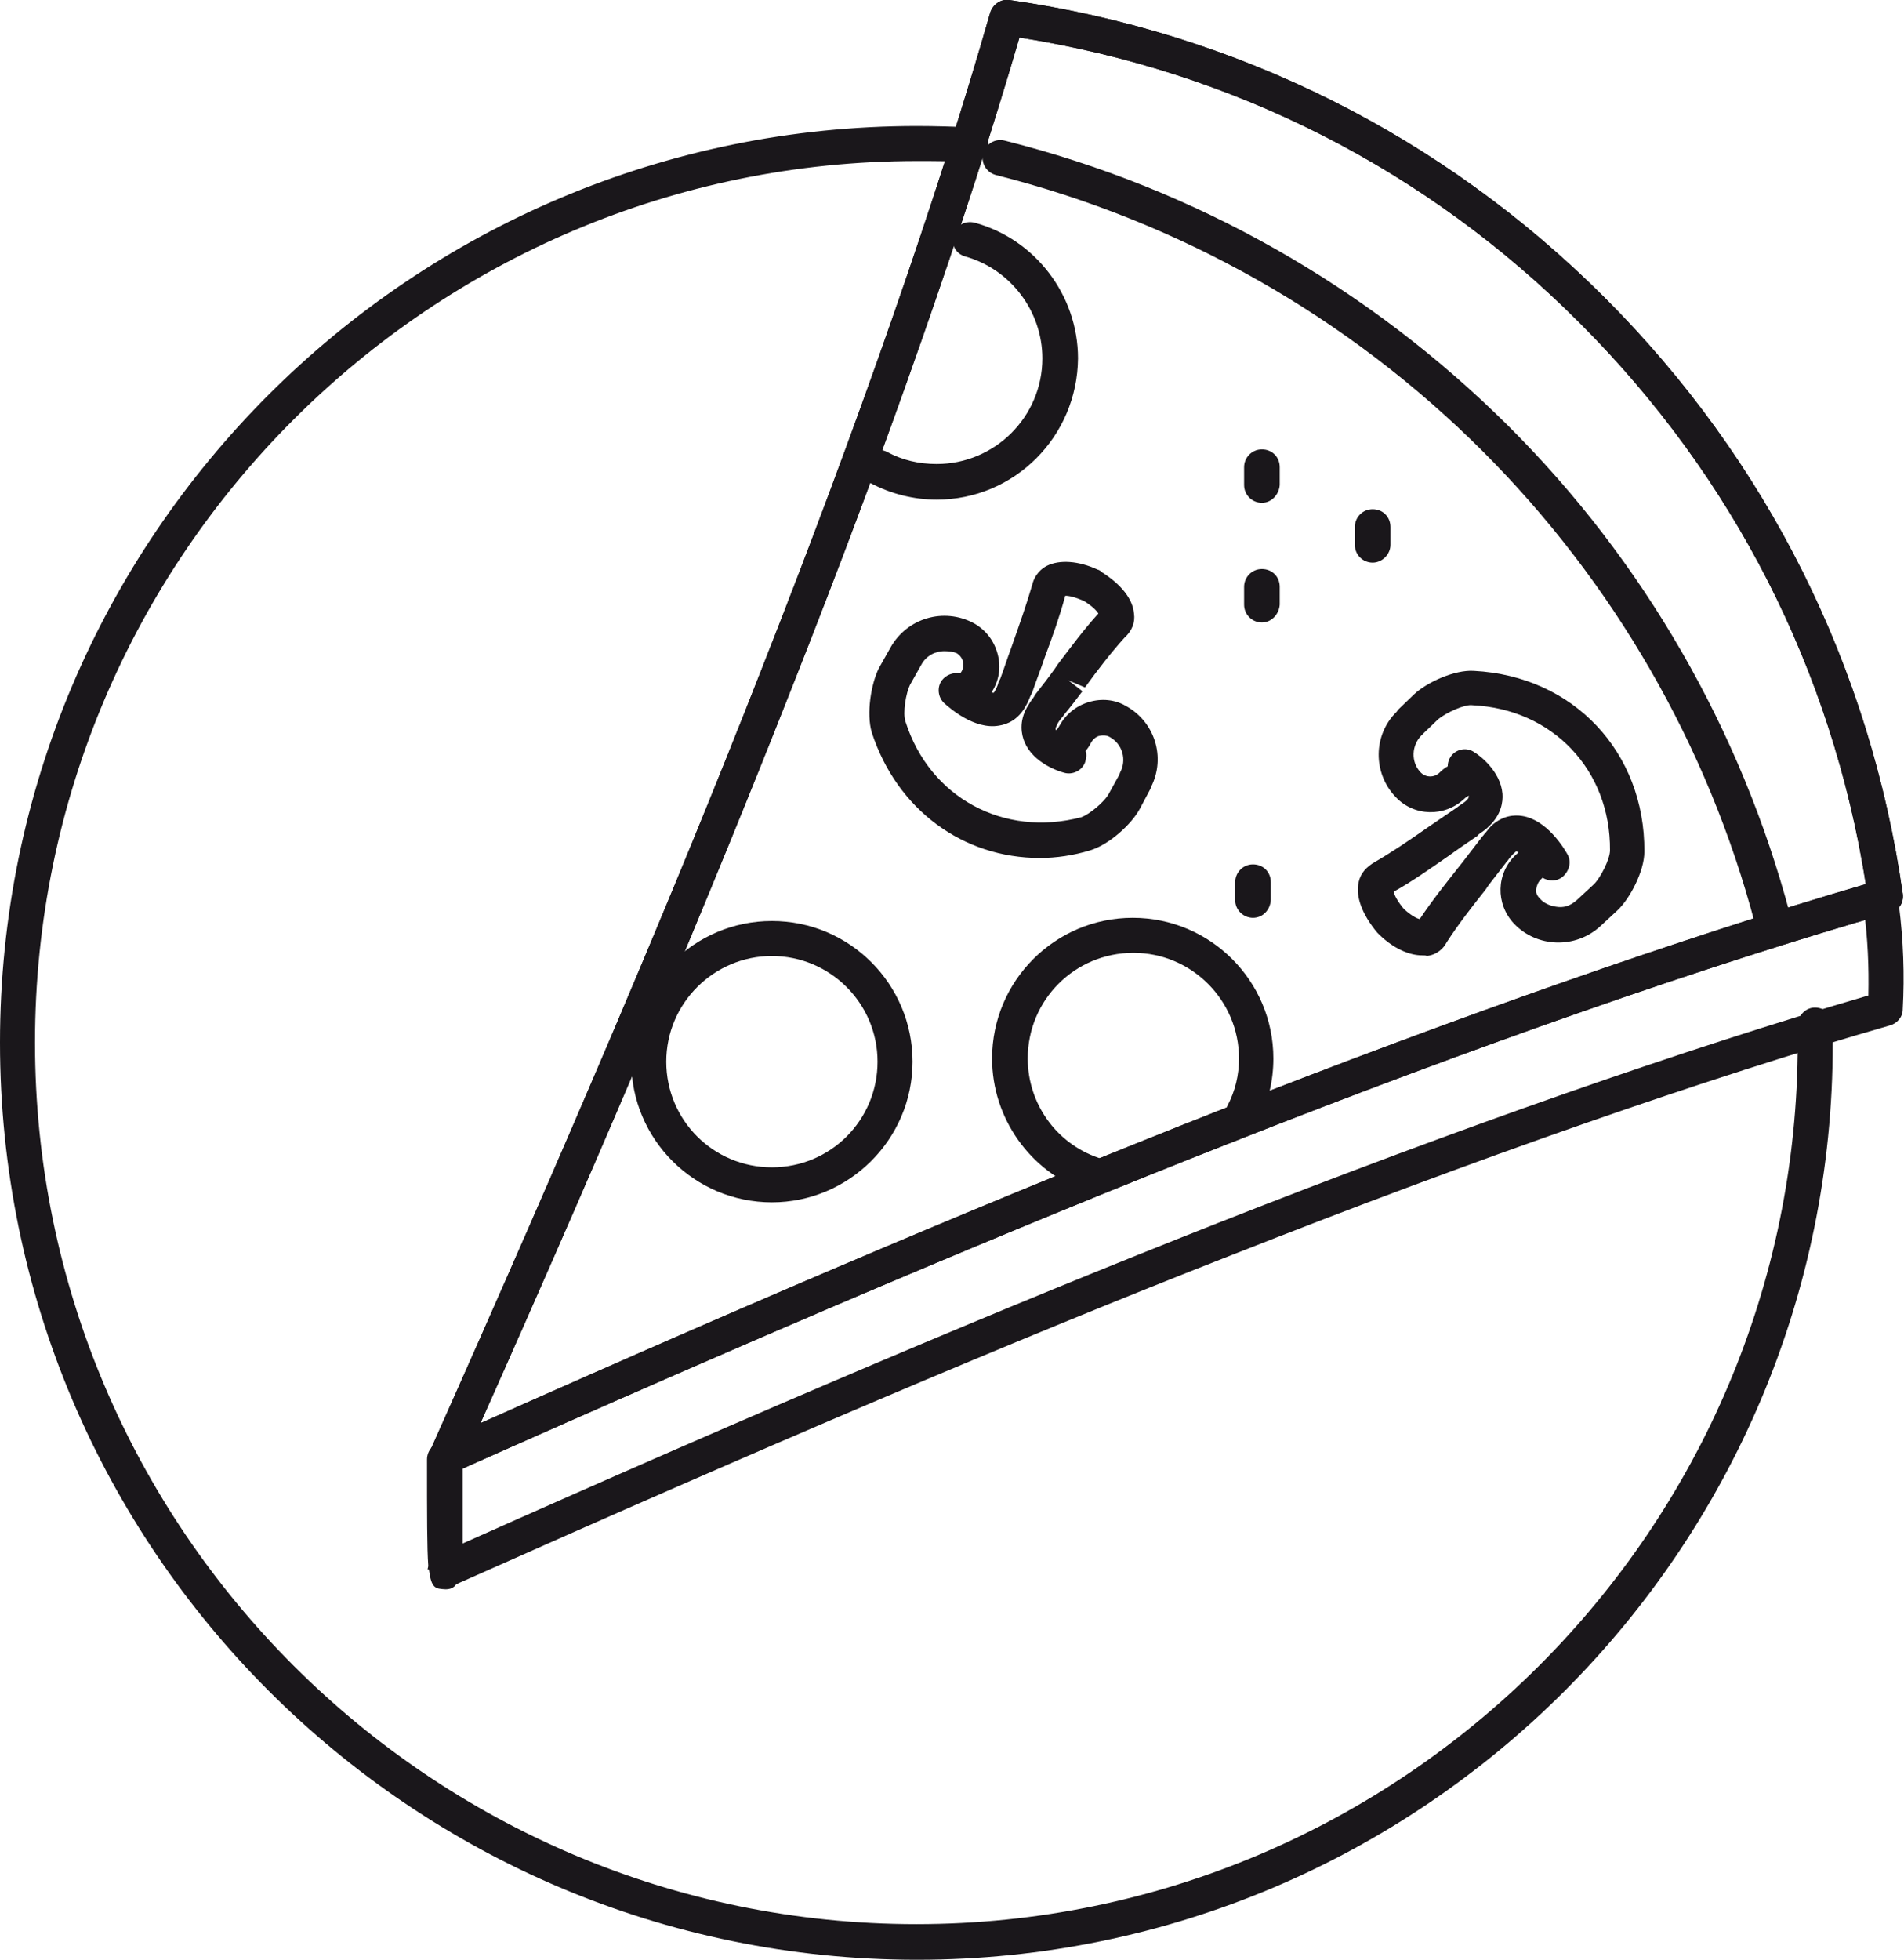
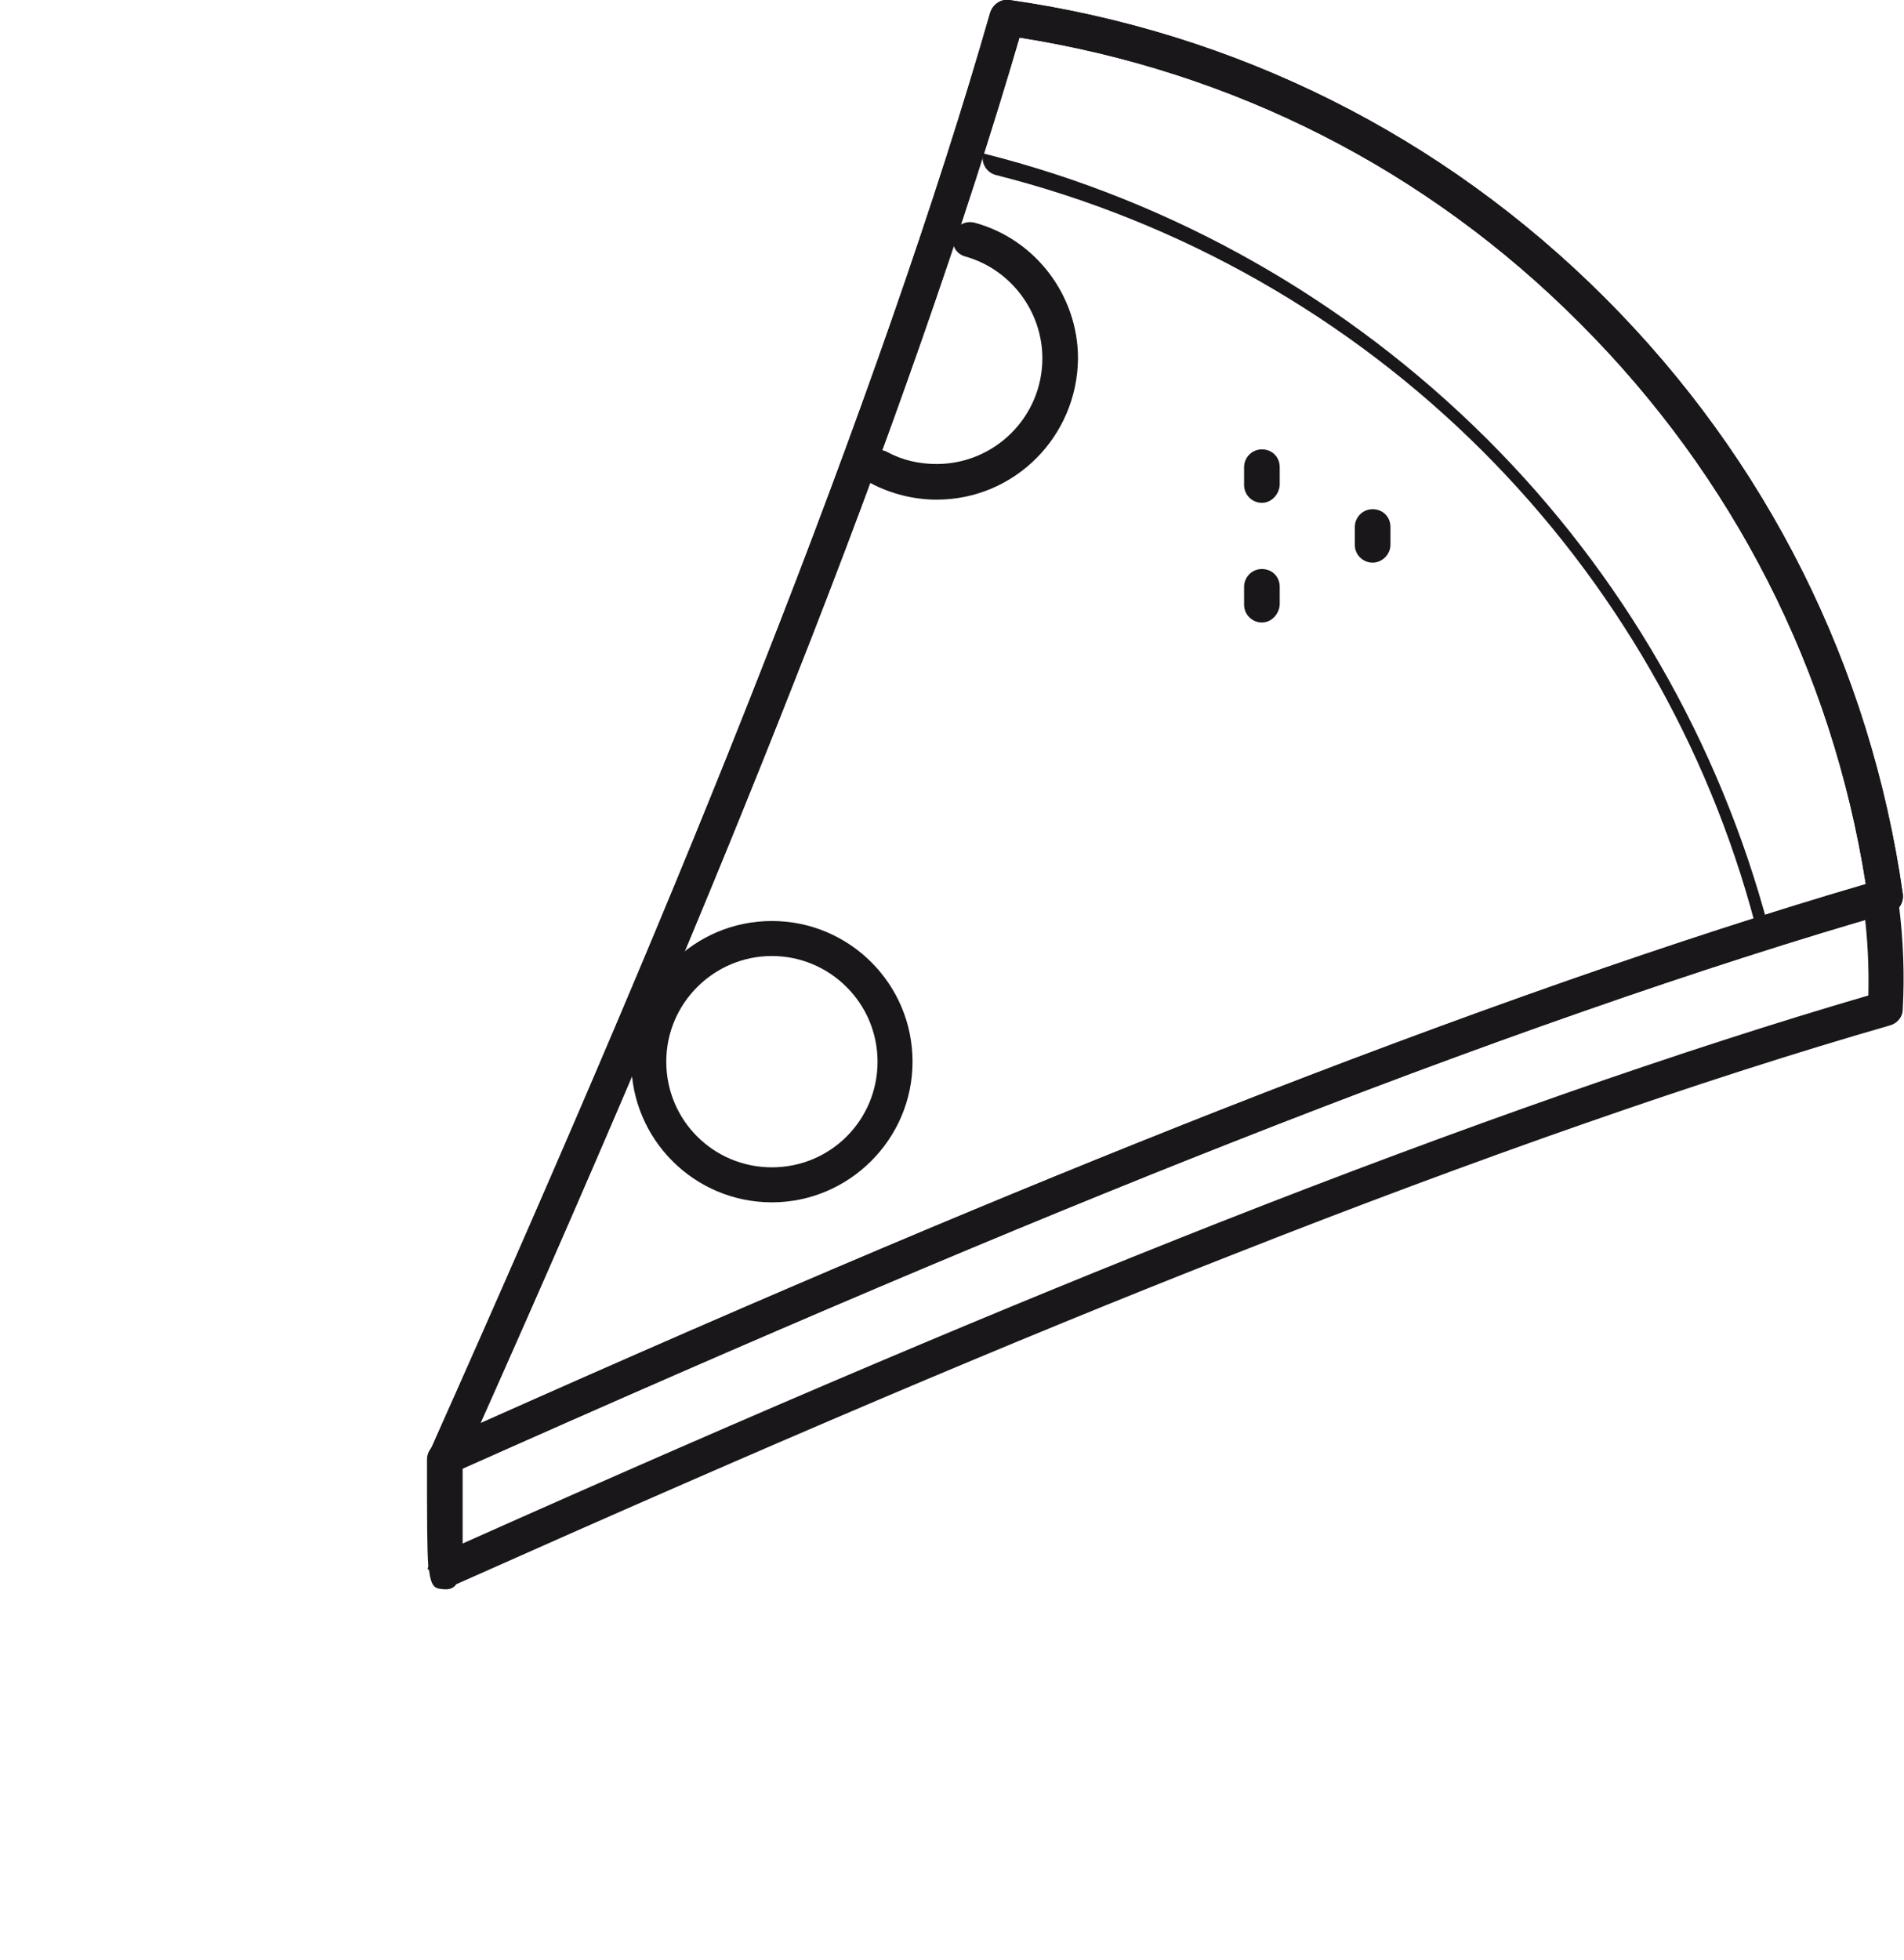
<svg xmlns="http://www.w3.org/2000/svg" version="1.1" id="Capa_2_00000095321423032713516090000005730100848065381773_" x="0px" y="0px" viewBox="0 0 299.2 307.9" style="enable-background:new 0 0 299.2 307.9;" xml:space="preserve">
  <style type="text/css">
	.st0{fill:#1A171B;}
</style>
  <g id="Capa_1-2">
    <g>
-       <path class="st0" d="M144.1,307.9C64.6,307.9,0,243.3,0,163.8S64.6,19.8,144.1,19.8c2.9,0,5.7,0.1,8.6,0.2    c1.5,0.1,2.7,1.4,2.6,2.9s-1.5,2.7-2.9,2.6c-2.7-0.2-5.5-0.2-8.3-0.2C67.7,25.3,5.5,87.4,5.5,163.8s62.2,138.5,138.5,138.5    s138.5-62.1,138.5-138.5c0-0.9,0-1.8,0-2.7c0-1.5,1.2-2.8,2.7-2.8c1.6,0,2.8,1.2,2.8,2.7c0,1,0,1.9,0,2.9    C288.1,243.3,223.5,307.9,144.1,307.9L144.1,307.9z" />
      <g>
        <path class="st0" d="M70,249.7C70,249.7,70,249.7,70,249.7c-1.6-0.1-2.2-0.1-2.6-3.1l-0.2,0c0-0.2,0.1-0.4,0.1-0.6     c-0.2-2.8-0.2-7.8-0.2-16.7c0-1.5,1.2-2.8,2.8-2.8s2.8,1.2,2.8,2.8c0,4.2,0,9.6,0,13.2c47.5-21.2,85.3-37.2,118.8-50.4     c38.1-15,73.3-27.3,102.1-35.7c0.1-4.5-0.1-9-0.7-13.5c-0.2-1.5,0.9-2.9,2.4-3.1c1.5-0.2,2.9,0.9,3.1,2.4     c0.7,5.5,0.9,11,0.6,16.4c0,1.2-0.9,2.2-2,2.5c-28.9,8.3-64.7,20.8-103.5,36.1c-34.2,13.4-72.9,29.9-121.8,51.7     C71.3,249.5,70.7,249.7,70,249.7L70,249.7z M296.3,158.7L296.3,158.7z" />
        <path class="st0" d="M70.1,231.8c-0.7,0-1.4-0.3-1.9-0.8c-0.8-0.8-1-2-0.6-3.1c22-49.3,38.5-88.1,51.9-122.3     C134.8,66.8,147.3,31,155.6,2c0.4-1.3,1.7-2.2,3-2c35.7,5.1,68.1,21.3,93.6,46.8c25.5,25.5,41.7,57.9,46.8,93.6     c0.2,1.4-0.6,2.7-2,3c-28.9,8.3-64.7,20.8-103.5,36.1c-34.3,13.5-73.2,30-122.3,51.9C70.8,231.7,70.5,231.7,70.1,231.8     L70.1,231.8z M160.2,5.9c-8.4,28.7-20.6,63.8-35.6,101.7c-12.9,32.8-28.5,69.8-49.1,116c46.2-20.6,83.2-36.2,116-49.1     c37.9-14.9,73-27.2,101.7-35.6c-5.3-33.6-20.8-64-44.9-88.1C224.2,26.6,193.8,11.2,160.2,5.9L160.2,5.9z" />
-         <path class="st0" d="M278.5,147.3c-1.2,0-2.3-0.8-2.7-2.1c-7.4-28.1-22.3-53.8-42.8-74.3c-21.1-21.1-47.6-36.1-76.5-43.4     c-1.5-0.4-2.4-1.9-2-3.4c0.4-1.5,1.9-2.4,3.4-2c29.9,7.5,57.2,23,79.1,44.8c21.3,21.2,36.6,47.8,44.3,76.8c0.4,1.5-0.5,3-2,3.4     C279,147.2,278.7,147.3,278.5,147.3z" />
-         <path class="st0" d="M196.9,144.2c-1.5,0-2.8-1.2-2.8-2.8v-2.8c0-1.5,1.2-2.8,2.8-2.8s2.8,1.2,2.8,2.8v2.8     C199.6,143,198.4,144.2,196.9,144.2z" />
+         <path class="st0" d="M278.5,147.3c-1.2,0-2.3-0.8-2.7-2.1c-7.4-28.1-22.3-53.8-42.8-74.3c-21.1-21.1-47.6-36.1-76.5-43.4     c-1.5-0.4-2.4-1.9-2-3.4c29.9,7.5,57.2,23,79.1,44.8c21.3,21.2,36.6,47.8,44.3,76.8c0.4,1.5-0.5,3-2,3.4     C279,147.2,278.7,147.3,278.5,147.3z" />
        <g>
          <path class="st0" d="M198.3,97.8c-1.5,0-2.8-1.2-2.8-2.8v-2.8c0-1.5,1.2-2.8,2.8-2.8s2.8,1.2,2.8,2.8V95      C201,96.5,199.8,97.8,198.3,97.8z" />
          <path class="st0" d="M198.3,79c-1.5,0-2.8-1.2-2.8-2.8v-2.8c0-1.5,1.2-2.8,2.8-2.8s2.8,1.2,2.8,2.8v2.8      C201,77.7,199.8,79,198.3,79z" />
          <path class="st0" d="M215.7,88.4c-1.5,0-2.8-1.2-2.8-2.8v-2.8c0-1.5,1.2-2.8,2.8-2.8s2.8,1.2,2.8,2.8v2.8      C218.5,87.1,217.2,88.4,215.7,88.4z" />
        </g>
        <path class="st0" d="M121.3,188.9c-12.2,0-22.1-9.9-22.1-22.1s9.9-22.1,22.1-22.1s22.1,9.9,22.1,22.1S133.4,188.9,121.3,188.9z      M121.3,150.2c-9.1,0-16.6,7.4-16.6,16.6s7.4,16.6,16.6,16.6s16.6-7.4,16.6-16.6S130.4,150.2,121.3,150.2L121.3,150.2z" />
        <path class="st0" d="M147.2,78.5c-3.6,0-7.2-0.9-10.4-2.6c-1.4-0.7-1.9-2.4-1.1-3.7s2.4-1.9,3.7-1.2c2.4,1.3,5,1.9,7.8,1.9     c9.1,0,16.6-7.4,16.6-16.6c0-7.4-5-14-12.1-16c-1.5-0.4-2.3-1.9-1.9-3.4s1.9-2.3,3.4-1.9c9.5,2.6,16.2,11.4,16.2,21.3     C169.3,68.6,159.4,78.5,147.2,78.5L147.2,78.5z" />
-         <path class="st0" d="M171.6,187.4c-0.3,0-0.6-0.1-0.9-0.2c-8.8-3.1-14.8-11.5-14.8-20.9c0-12.2,9.9-22.1,22.1-22.1     s22.1,9.9,22.1,22.1c0,3.5-0.8,6.8-2.3,9.9c-0.7,1.4-2.4,1.9-3.7,1.2c-1.4-0.7-1.9-2.4-1.2-3.7c1.2-2.3,1.8-4.8,1.8-7.4     c0-9.1-7.4-16.6-16.6-16.6s-16.6,7.4-16.6,16.6c0,7,4.4,13.3,11.1,15.6c1.4,0.5,2.2,2.1,1.7,3.5     C173.8,186.7,172.7,187.4,171.6,187.4L171.6,187.4z" />
        <path class="st0" d="M70.1,231.8c-0.7,0-1.4-0.3-1.9-0.8c-0.8-0.8-1-2-0.6-3.1c22-49.3,38.5-88.1,51.9-122.3     C134.8,66.8,147.3,31,155.6,2c0.4-1.3,1.7-2.2,3-2c35.7,5.1,68.1,21.3,93.6,46.8c25.5,25.5,41.7,57.9,46.8,93.6     c0.2,1.4-0.6,2.7-2,3c-28.9,8.3-64.7,20.8-103.5,36.1c-34.3,13.5-73.2,30-122.3,51.9C70.8,231.7,70.5,231.7,70.1,231.8     L70.1,231.8z M160.2,5.9c-8.4,28.7-20.6,63.8-35.6,101.7c-12.9,32.8-28.5,69.8-49.1,116c46.2-20.6,83.2-36.2,116-49.1     c37.9-14.9,73-27.2,101.7-35.6c-5.3-33.6-20.8-64-44.9-88.1C224.2,26.6,193.8,11.2,160.2,5.9L160.2,5.9z" />
-         <path class="st0" d="M223.5,150.1c-2.1,0-4.5-1.1-6.7-3.2c0,0-0.4-0.4-0.4-0.4c-2.4-2.9-3.4-5.7-2.9-7.9c0.3-1.4,1.2-2.4,2.6-3.2     c2.6-1.5,5.4-3.4,8.4-5.5c1.5-1,2.9-2,4.4-3c0.1-0.1,0.3-0.2,0.4-0.3c0.4-0.3,0.8-0.5,1.1-0.8c0.2-0.2,0.4-0.4,0.4-0.6     c0-0.1,0-0.1,0-0.2c-0.3,0.2-0.5,0.3-0.7,0.5c-3.1,2.9-7.9,2.8-10.8-0.3c-3.6-3.8-3.5-9.7,0.1-13.3c0.1-0.1,0.2-0.2,0.2-0.3     l2.6-2.5c2-1.9,6.4-3.9,9.4-3.7c15.7,0.8,26.9,12.8,26.8,28.4c0,3.1-2.3,7.4-4.2,9.2l-2.7,2.5c-3.9,3.6-10,3.4-13.6-0.4     c-2.9-3.1-2.8-7.9,0.3-10.8c0.1-0.1,0.3-0.2,0.4-0.4c-0.2-0.1-0.4-0.2-0.4-0.1c-0.6,0.5-0.9,0.9-1.2,1.3     c-0.1,0.2-0.3,0.3-0.4,0.5c-0.9,1.2-1.8,2.3-2.7,3.5l-0.4,0.6c-2.3,2.9-4.4,5.6-6.2,8.4c-0.4,0.8-1.4,1.9-3.1,2.1     C224.1,150.1,223.8,150.1,223.5,150.1L223.5,150.1z M222.7,145L222.7,145L222.7,145z M219,140.1c0.1,0.5,0.6,1.5,1.6,2.7     c1.1,1,2,1.5,2.5,1.6c2-3,4.1-5.6,6.3-8.4l0.4-0.5c1-1.3,2-2.6,3-3.9c0.1-0.2,0.3-0.3,0.4-0.5c0.4-0.4,0.7-0.9,1.1-1.3     c1.8-1.7,3.7-1.8,4.9-1.6c3.9,0.6,6.6,5.1,7.1,6c0.7,1.2,0.3,2.7-0.8,3.6c-0.9,0.7-2.1,0.7-3.1,0.1c-0.1,0.1-0.2,0.2-0.3,0.3     c-0.4,0.4-0.6,0.9-0.7,1.5s0.2,1.1,0.6,1.5l0,0c0.7,0.8,1.8,1.2,2.9,1.3c1.2,0.1,2.1-0.4,2.9-1.1l2.7-2.5c1-1,2.5-3.9,2.5-5.3     c0.1-12.6-9-22.2-21.6-22.8c-1.2-0.2-4.2,1.2-5.4,2.2l-2.4,2.3c-0.1,0.1-0.1,0.2-0.2,0.2c-1.6,1.6-1.7,4.2-0.2,5.8     c0.8,0.9,2.2,0.9,3,0.1c0.4-0.4,0.9-0.8,1.3-1c0-0.6,0.2-1.2,0.6-1.7c0.9-1.1,2.5-1.3,3.6-0.5c0.7,0.4,4.1,2.9,4.4,6.5     c0.1,1.3-0.2,3.3-2.1,5.1c-0.4,0.4-0.9,0.8-1.4,1.1c-0.1,0.1-0.3,0.2-0.4,0.4c-1.6,1.1-3.1,2.1-4.6,3.2     C224.7,136.5,221.9,138.5,219,140.1L219,140.1z" />
-         <path class="st0" d="M163.4,134.8c-12,0-22.4-7.5-26.4-19.7c-0.9-3-0.1-7.7,1.1-10.1l1.8-3.2c2.6-4.7,8.4-6.4,13.1-3.9l0,0     c1.8,1,3.1,2.6,3.7,4.6c0.6,2,0.4,4-0.6,5.8c-0.1,0.2-0.2,0.3-0.3,0.5c0.2,0,0.3,0.1,0.4,0c0.4-0.7,0.6-1.1,0.7-1.6     c0.1-0.2,0.2-0.4,0.3-0.6c0.6-1.6,1.1-3.2,1.7-4.8c1.3-3.7,2.4-6.8,3.3-9.9c0.2-0.9,0.8-2.2,2.3-3c2-1,5-0.8,8,0.6     c0.1,0,0.5,0.2,0.5,0.3c3.2,2,5,4.3,5.2,6.6c0.2,1.4-0.3,2.7-1.5,3.8c-2,2.2-4.1,4.9-6.2,7.8l-2.6-1.1l2.2,1.7     c-0.9,1.2-1.9,2.5-2.9,3.7c-0.1,0.2-0.2,0.3-0.3,0.4c-0.3,0.4-0.6,0.7-0.8,1.2c-0.1,0.2-0.3,0.6-0.2,0.7c0,0.1,0,0.1,0.1,0.1     c0.2-0.2,0.4-0.5,0.5-0.7c1-1.8,2.6-3.1,4.6-3.7s4.1-0.4,5.8,0.6c4.6,2.5,6.3,8.1,4,12.7c0,0.1-0.1,0.2-0.1,0.3l-1.7,3.2     c-1.3,2.4-4.8,5.6-7.8,6.5C168.7,134.4,166,134.8,163.4,134.8L163.4,134.8z M148.4,102.3c-1.5,0-2.9,0.8-3.6,2.1l-1.8,3.2     c-0.6,1.2-1.2,4.4-0.7,5.8c3.8,11.9,15.4,18.2,27.6,15c1.2-0.4,3.7-2.4,4.4-3.8l1.6-2.9c0-0.1,0.1-0.2,0.1-0.3     c1.1-2,0.4-4.5-1.6-5.6c-0.5-0.3-1.1-0.3-1.6-0.2s-1,0.5-1.3,1c-0.3,0.6-0.6,1-0.9,1.4c0.2,0.6,0.1,1.2-0.1,1.8     c-0.5,1.3-2,2-3.3,1.6c-0.8-0.2-4.8-1.5-6.2-4.8c-0.5-1.2-0.9-3.2,0.4-5.5c0.3-0.5,0.6-1,1-1.5c0.1-0.2,0.2-0.3,0.3-0.5     c1.1-1.4,2.1-2.7,3.1-4.1l0.4-0.6c2.2-2.9,4.2-5.6,6.4-8c-0.3-0.5-1-1.2-2.3-2c-1.4-0.6-2.3-0.8-2.9-0.8c-0.9,3.3-2,6.4-3.2,9.6     c-0.7,2.1-1.4,3.8-2,5.6c-0.1,0.2-0.2,0.4-0.3,0.6c-0.2,0.5-0.4,1-0.7,1.5c-1.2,2.2-2.9,2.9-4.2,3.1c-3.9,0.7-7.8-2.8-8.6-3.5     c-1-0.9-1.2-2.5-0.4-3.6c0.7-0.9,1.8-1.3,2.9-1.1c0.1-0.1,0.1-0.2,0.2-0.3c0.3-0.5,0.3-1.1,0.2-1.6s-0.5-1-1-1.3l0,0     C149.8,102.4,149.1,102.3,148.4,102.3L148.4,102.3z M167.6,93.2L167.6,93.2L167.6,93.2z" />
      </g>
    </g>
  </g>
</svg>